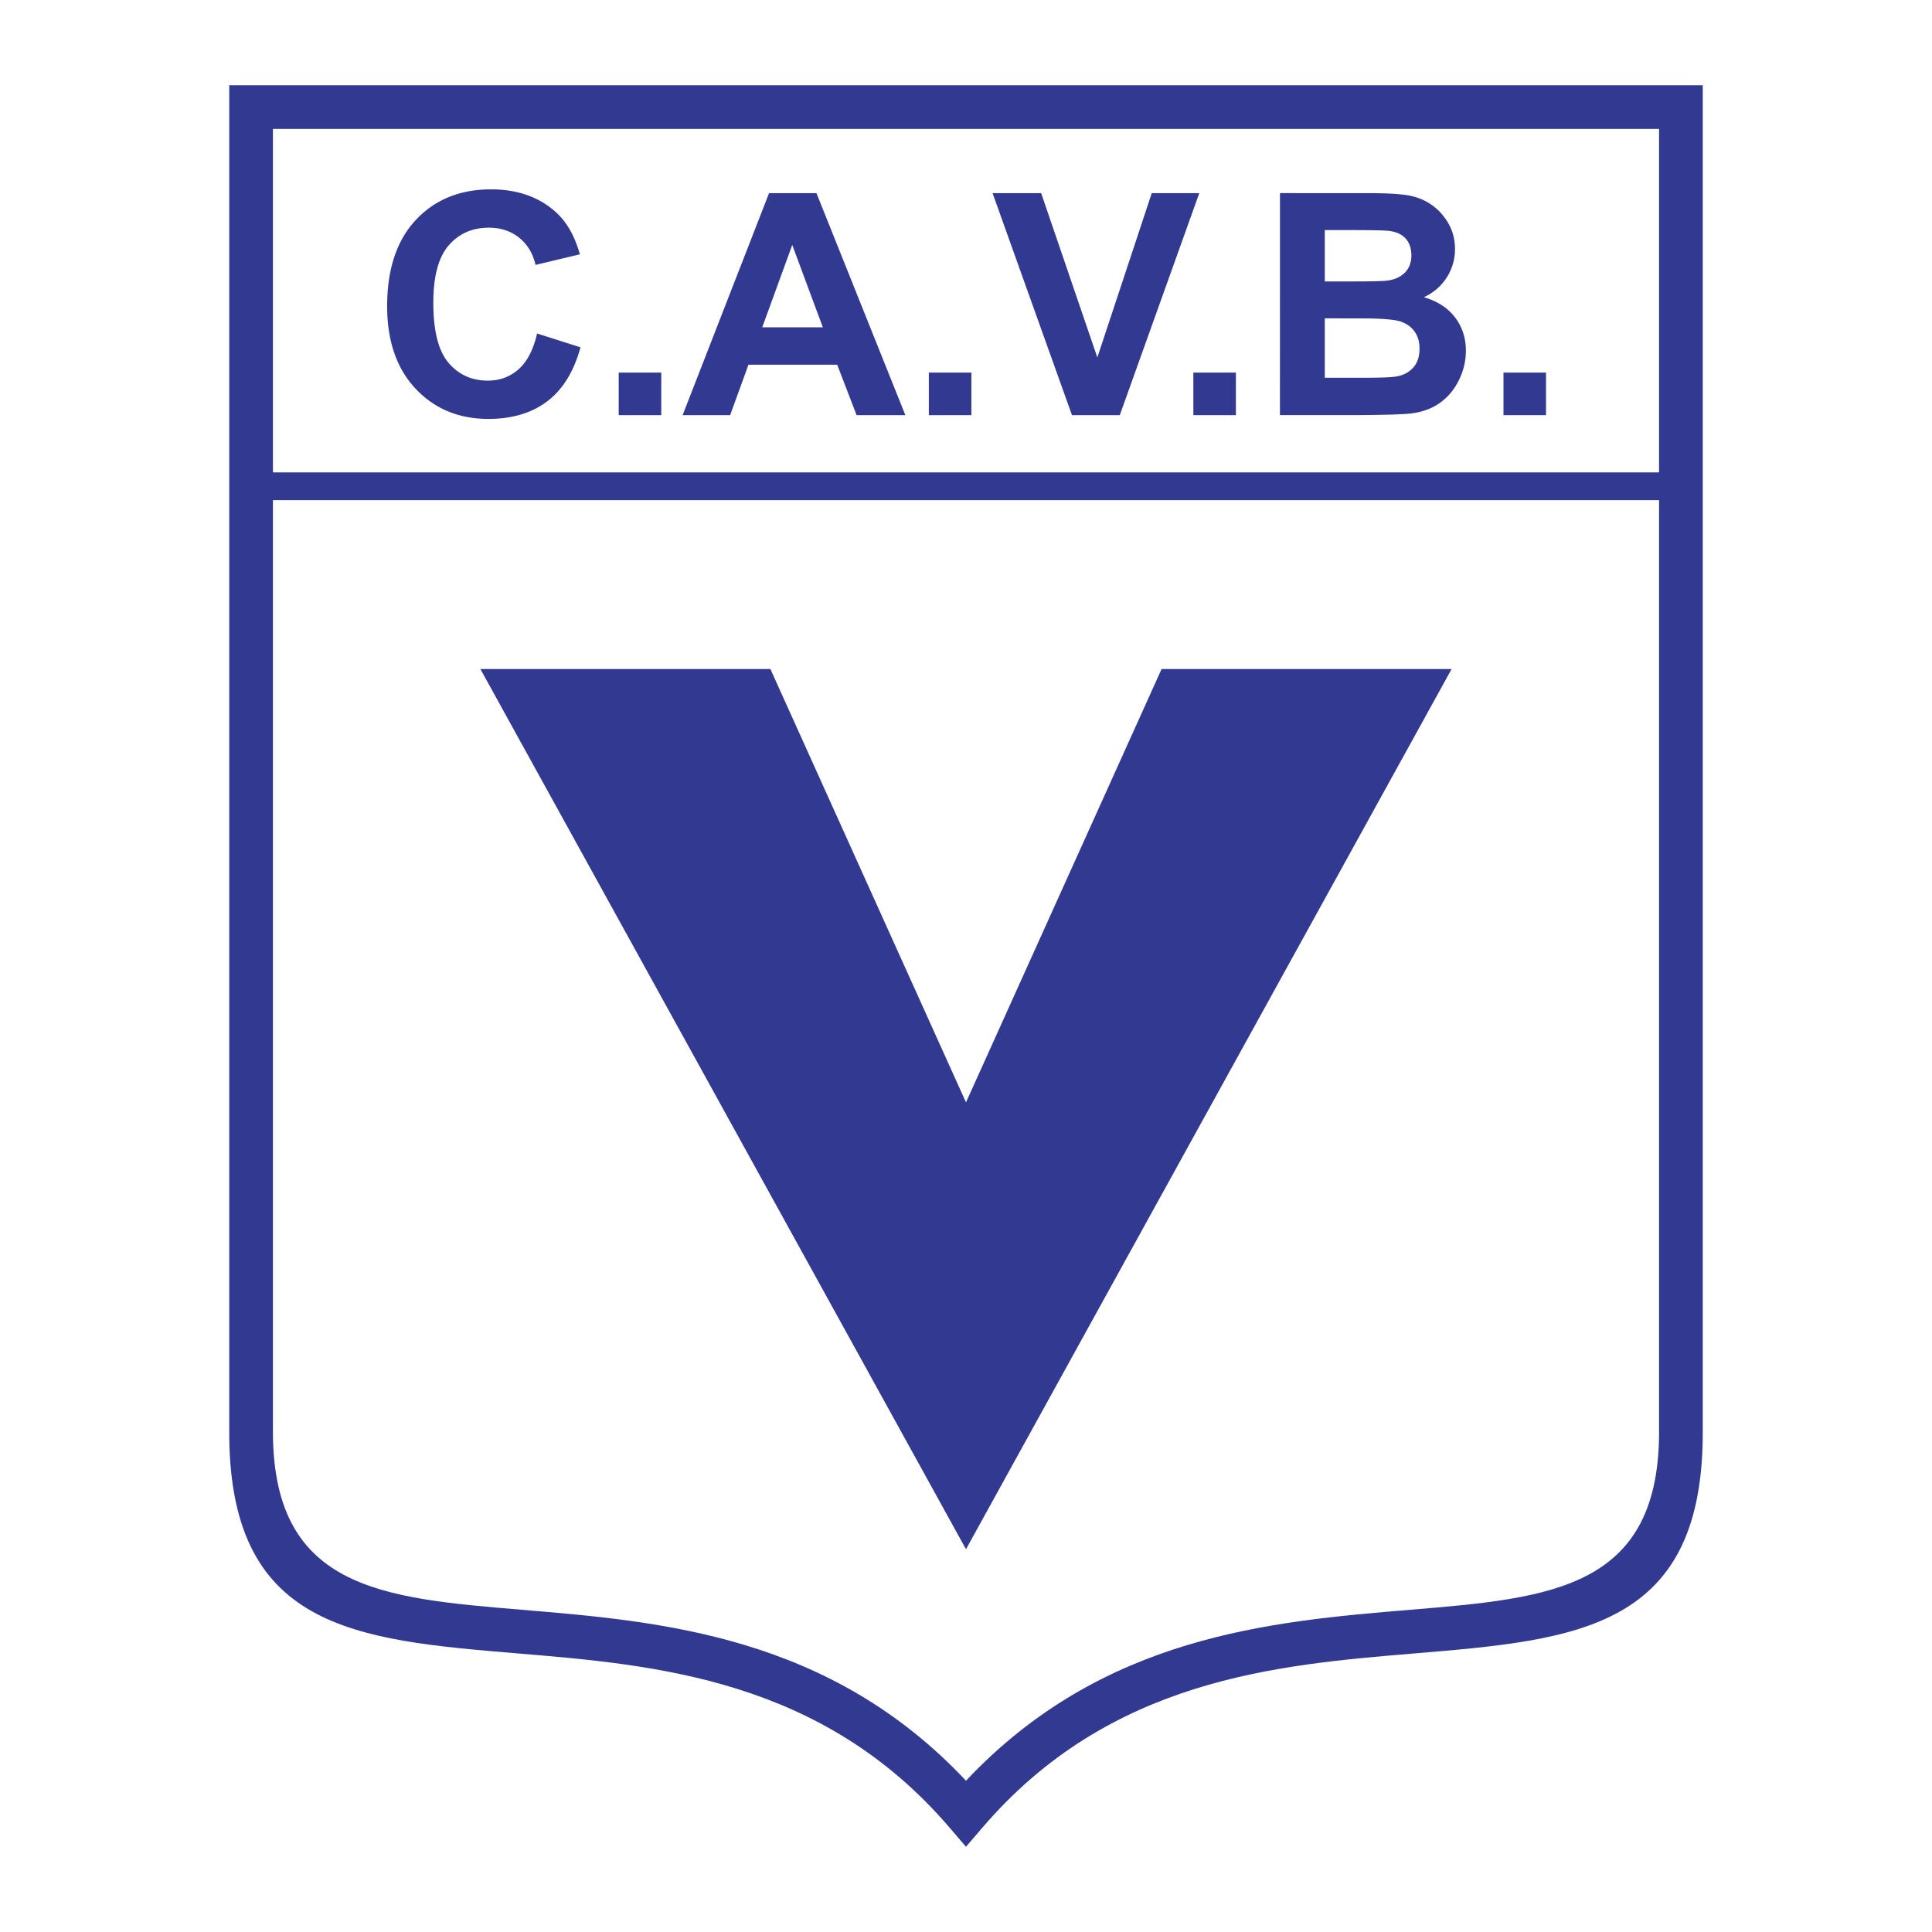
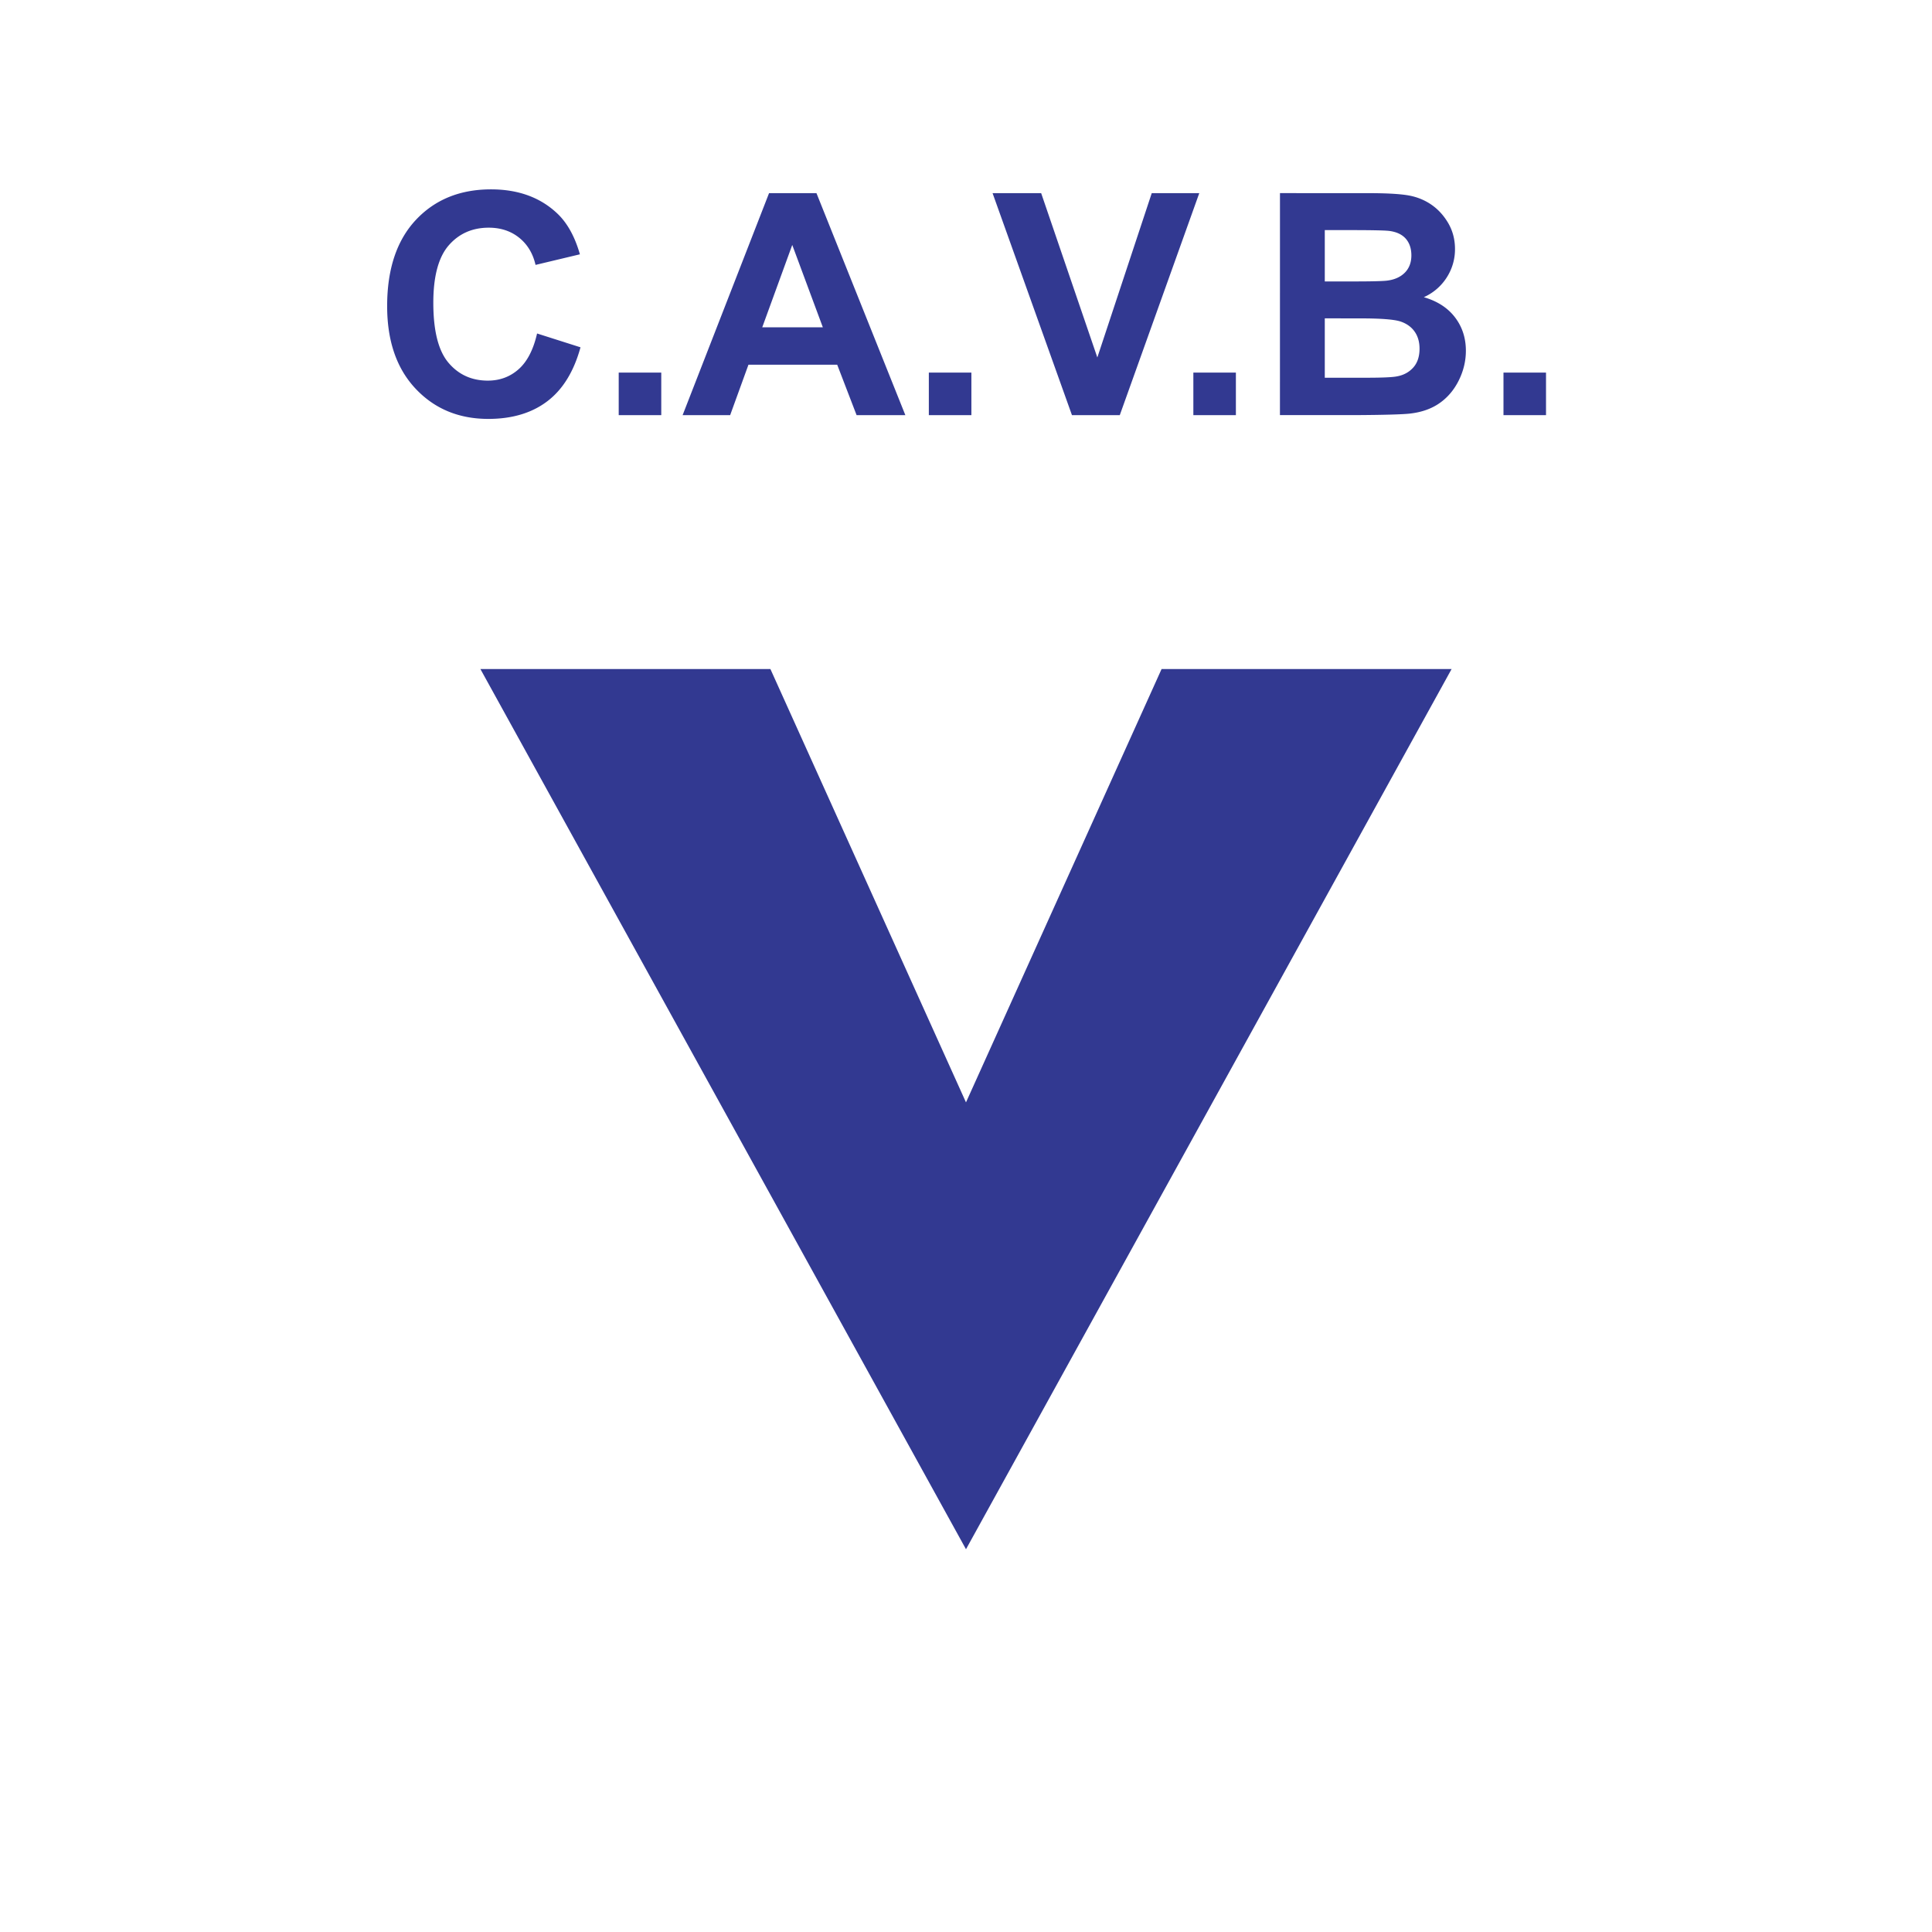
<svg xmlns="http://www.w3.org/2000/svg" width="2500" height="2500" viewBox="0 0 192.756 192.756">
-   <path fill-rule="evenodd" clip-rule="evenodd" fill="#fff" d="M0 0h192.756v192.756H0V0z" />
-   <path d="M169.883 142.408v-.018 0V8.504H22.872V142.408c-.207 20.139 12.444 21.193 28.818 22.557 13.717 1.143 30.323 2.525 43.035 17.361l1.651 1.926 1.652-1.926c12.727-14.834 29.34-16.219 43.057-17.361 16.378-1.363 29.022-2.418 28.798-22.557zm-4.358-129.545v129.563c.184 16.1-10.699 17.006-24.797 18.18-13.943 1.162-30.715 2.561-44.35 17.057-13.621-14.496-30.387-15.895-44.33-17.057-14.097-1.174-24.988-2.082-24.817-18.18V12.863h138.294z" fill="#323991" />
-   <path fill="#323991" d="M25.725 47.128h141.978v2.768H25.725v-2.768z" />
  <path d="M53.584 33.272l4.333 1.379c-.663 2.416-1.769 4.213-3.312 5.382-1.544 1.174-3.509 1.761-5.885 1.761-2.943 0-5.363-1.005-7.252-3.011-1.894-2.01-2.842-4.759-2.842-8.241 0-3.686.953-6.552 2.854-8.59 1.905-2.038 4.41-3.06 7.509-3.06 2.709 0 4.912.8 6.604 2.4 1.005.948 1.761 2.311 2.264 4.08l-4.426 1.057c-.262-1.146-.812-2.054-1.64-2.717-.828-.663-1.841-.997-3.027-.997-1.64 0-2.975.591-3.996 1.765-1.021 1.178-1.536 3.091-1.536 5.728 0 2.798.506 4.795 1.512 5.981 1.005 1.19 2.319 1.785 3.927 1.785 1.19 0 2.215-.378 3.067-1.133.856-.756 1.475-1.946 1.845-3.566v-.003h.001zm8.145 8.145v-4.245h4.245v4.245h-4.245zm28.597 0h-4.864l-1.934-5.029h-8.855l-1.825 5.029h-4.743l8.623-22.146h4.731l8.867 22.146zm-8.232-8.764l-3.051-8.216-2.995 8.22 6.046-.004zm10.576 8.764v-4.245h4.245v4.245H92.67zm14.279 0l-7.92-22.146h4.848l5.604 16.393 5.428-16.393h4.742l-7.93 22.146h-4.772zm12.112 0v-4.245h4.244v4.245h-4.244zm8.642-22.15l8.852.004c1.752 0 3.059.073 3.92.217.859.145 1.631.454 2.311.917s1.25 1.082 1.701 1.85c.449.771.678 1.636.678 2.592a5.18 5.18 0 0 1-.836 2.854 5.221 5.221 0 0 1-2.275 1.95c1.348.39 2.385 1.061 3.107 2.005.725.949 1.09 2.062 1.09 3.341 0 1.005-.232 1.99-.699 2.938s-1.109 1.712-1.918 2.279c-.812.571-1.812.924-3.002 1.053-.744.081-2.545.132-5.391.149H127.7l.003-22.149zm4.471 3.687v5.125h2.93c1.74 0 2.826-.028 3.248-.077.764-.088 1.367-.358 1.801-.792.438-.438.66-1.018.66-1.732 0-.684-.189-1.242-.562-1.668-.379-.426-.941-.687-1.689-.776-.441-.048-1.717-.076-3.818-.076l-2.57-.004zm0 8.807v5.925h4.135c1.613 0 2.639-.048 3.068-.137.662-.121 1.205-.414 1.623-.88s.627-1.098.627-1.881c0-.664-.16-1.23-.482-1.692-.32-.462-.787-.804-1.395-1.013-.611-.209-1.934-.317-3.967-.317l-3.609-.005zm17.828 9.656v-4.245h4.244v4.245h-4.244zM47.93 66.751h28.934l19.513 43.233 19.514-43.233h28.935l-48.449 87.817L47.93 66.751z" fill-rule="evenodd" clip-rule="evenodd" fill="#323991" />
</svg>